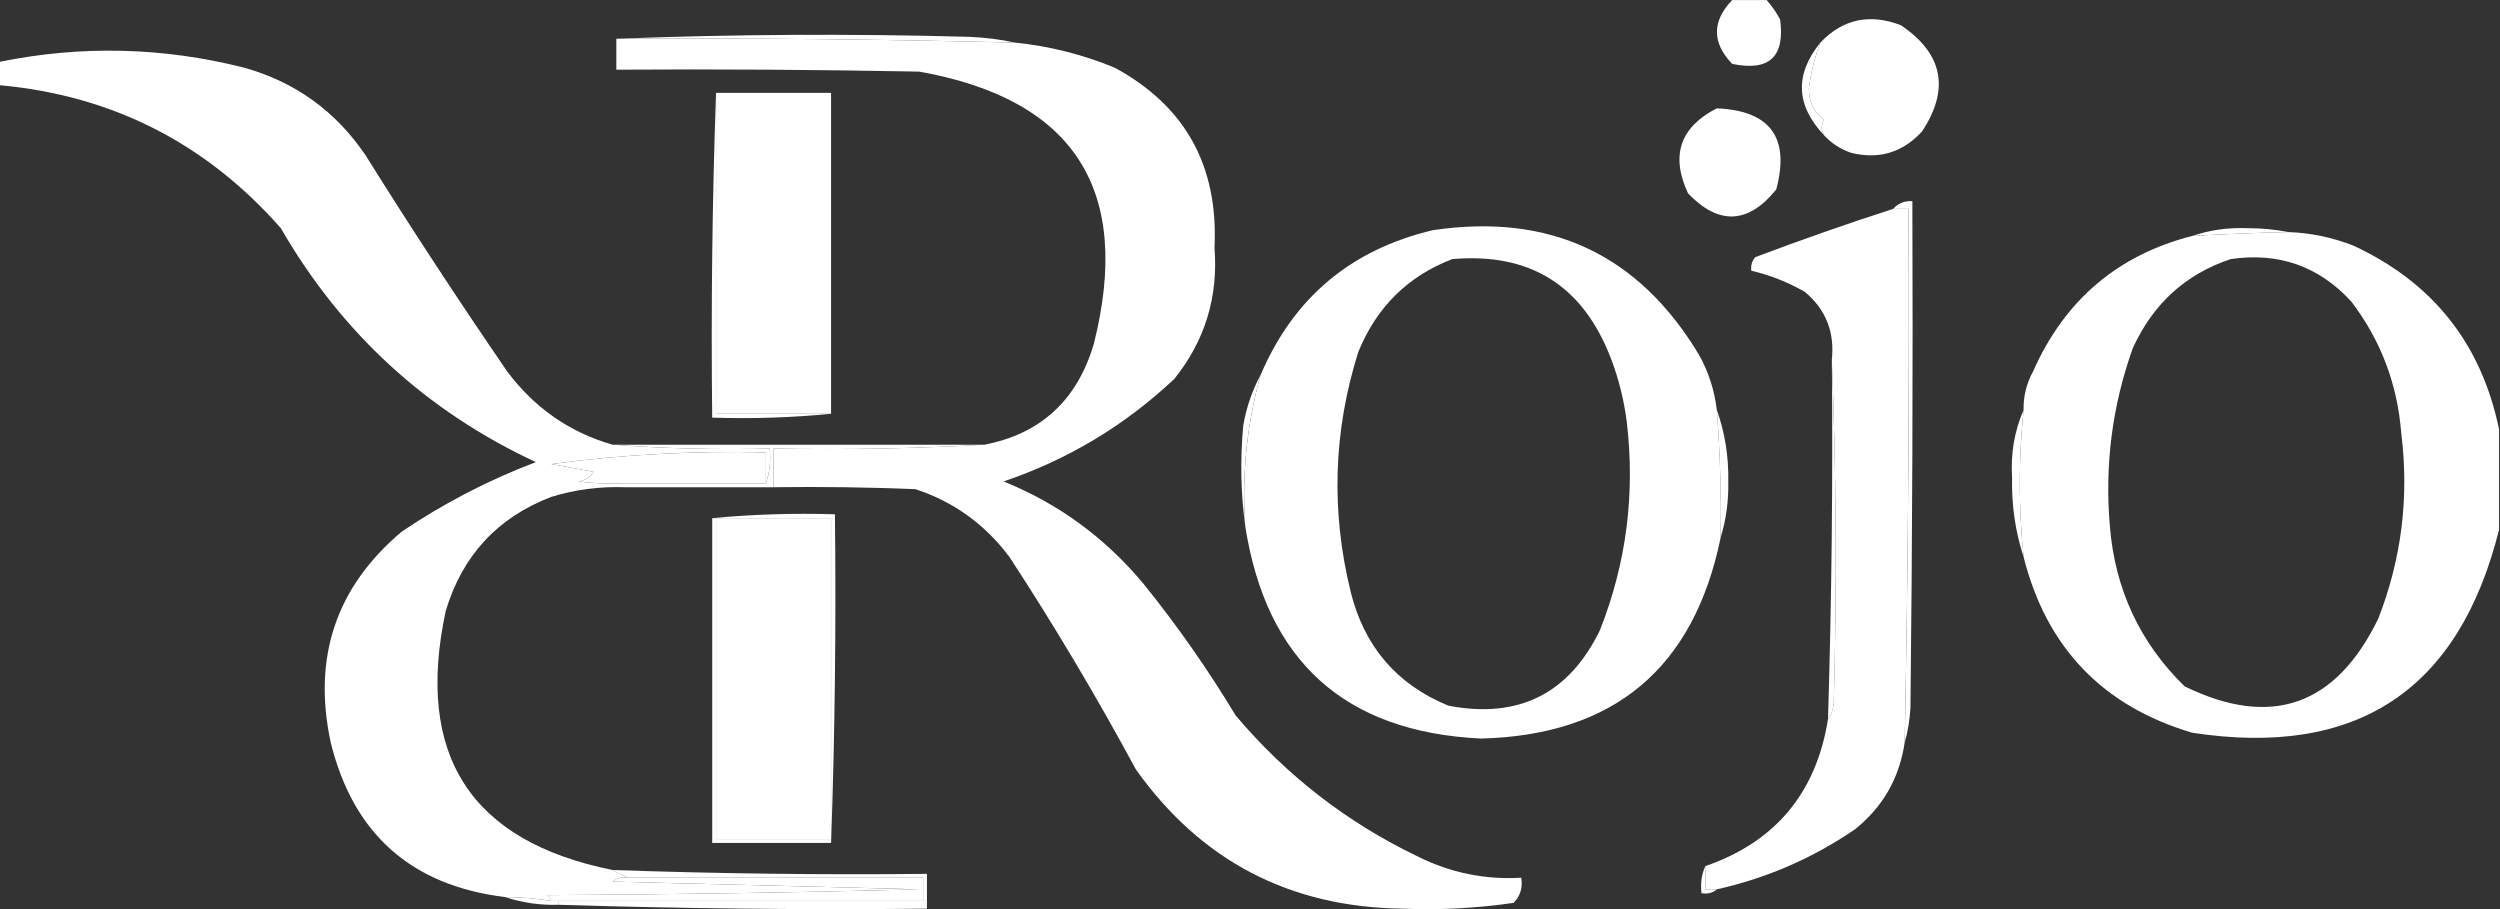
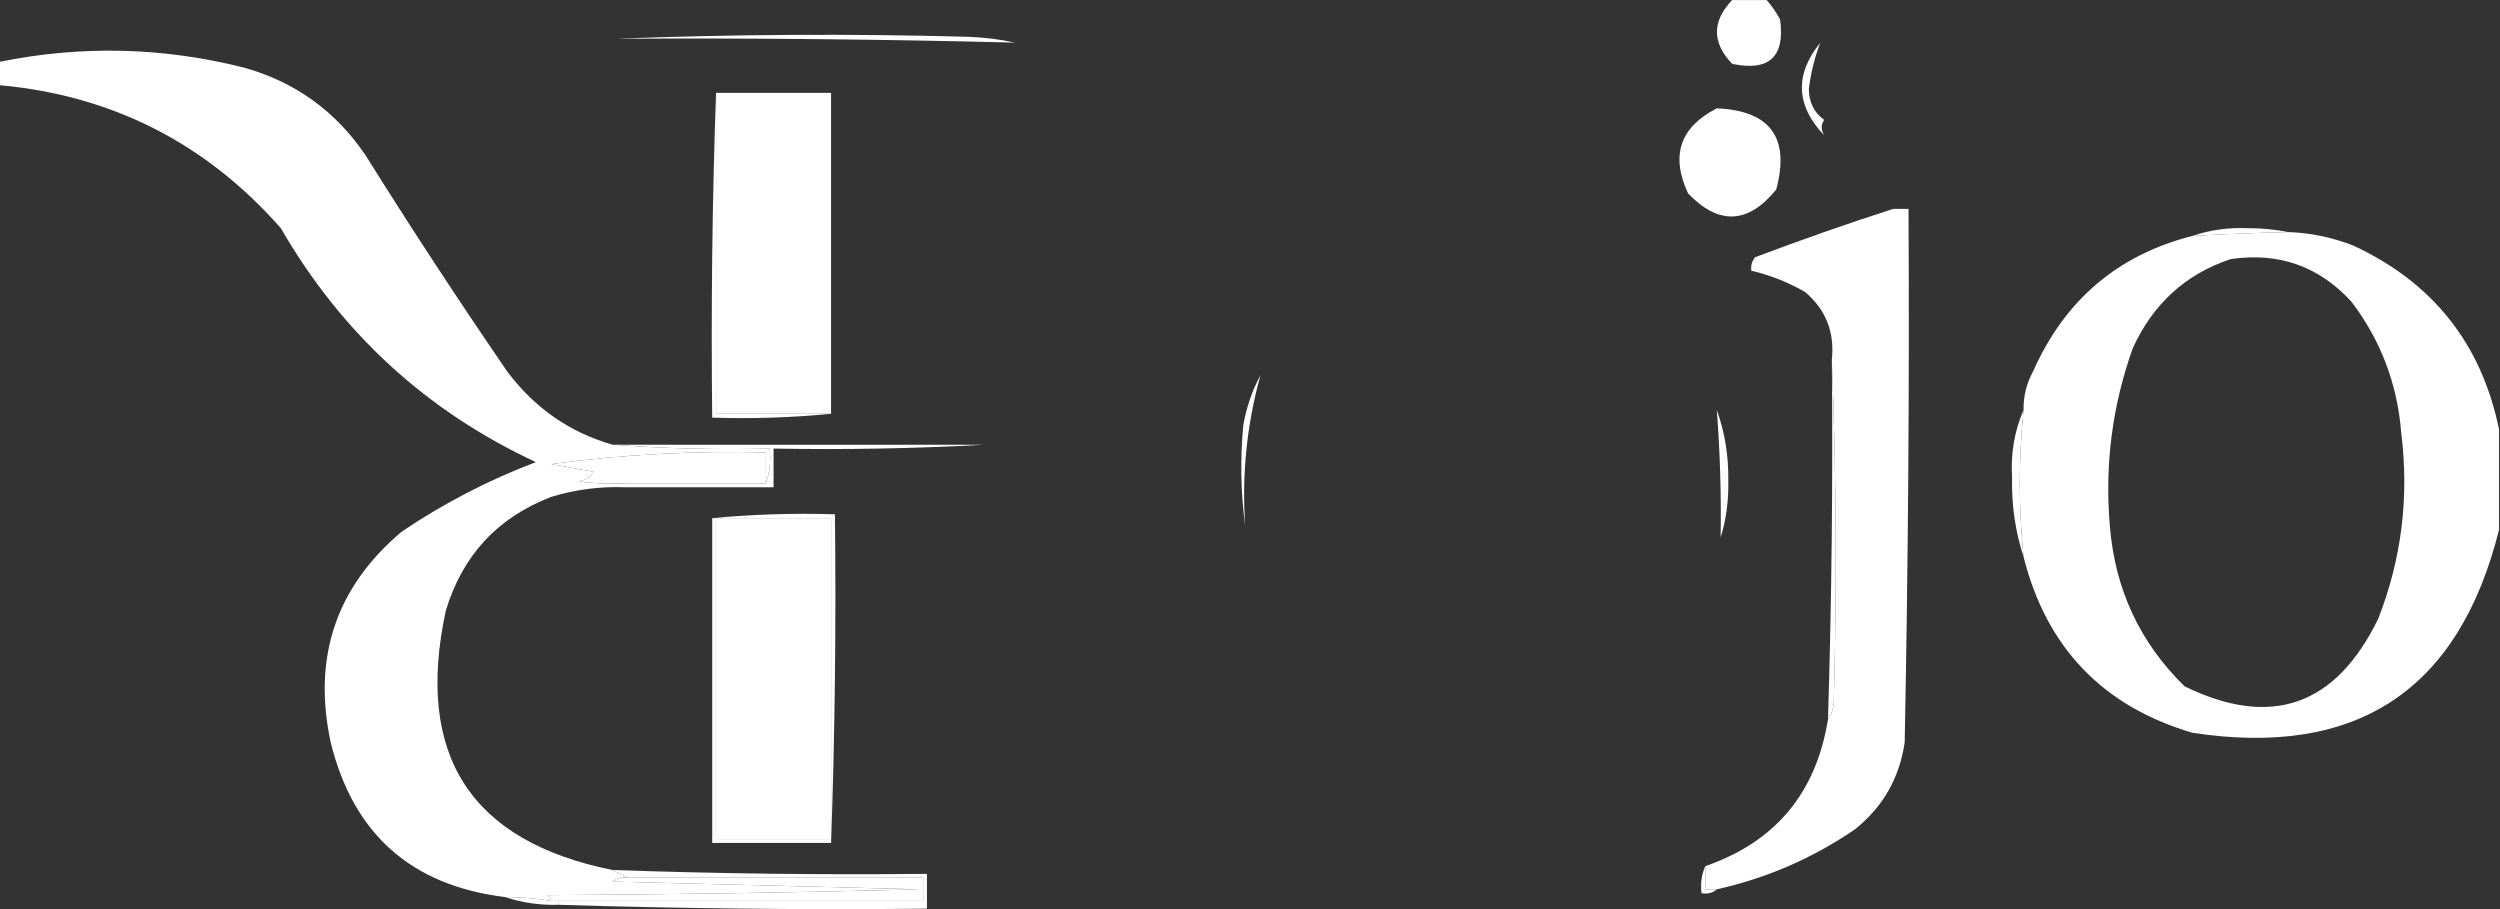
<svg xmlns="http://www.w3.org/2000/svg" width="110" height="40" viewBox="0 0 110 40" fill="none">
  <rect x="0" y="0" width="110" height="40" fill="#333333" stroke="none" />
  <g clip-path="url(#clip0_7025_373)">
    <path fill-rule="evenodd" clip-rule="evenodd" d="M27.119 1.705C32.264 1.507 37.438 1.478 42.641 1.62C43.347 1.65 44.022 1.735 44.665 1.875C38.818 1.727 32.969 1.67 27.119 1.705Z" fill="white" />
    <path fill-rule="evenodd" clip-rule="evenodd" d="M76.215 0.003C76.721 0.003 77.227 0.003 77.734 0.003C77.959 0.26 78.156 0.544 78.324 0.854C78.549 2.498 77.846 3.151 76.215 2.81C75.322 1.875 75.322 0.939 76.215 0.003Z" fill="white" />
-     <path fill-rule="evenodd" clip-rule="evenodd" d="M27.119 1.705C32.969 1.67 38.818 1.727 44.665 1.875C46.18 2.03 47.642 2.398 49.052 2.981C52.151 4.664 53.613 7.301 53.438 10.891C53.609 13.068 53.018 14.996 51.667 16.675C49.491 18.722 46.988 20.225 44.159 21.183C46.579 22.164 48.632 23.666 50.317 25.691C51.798 27.525 53.148 29.453 54.366 31.476C56.596 34.121 59.268 36.191 62.38 37.685C63.817 38.402 65.336 38.714 66.935 38.62C67.005 39.059 66.893 39.428 66.598 39.726C64.978 39.963 63.347 40.048 61.705 39.981C56.747 39.917 52.839 37.875 49.98 33.857C48.251 30.654 46.395 27.535 44.412 24.501C43.334 23.066 41.957 22.073 40.279 21.523C38.199 21.438 36.118 21.41 34.036 21.438C34.036 20.871 34.036 20.304 34.036 19.737C37.159 19.793 40.252 19.737 43.316 19.567C45.79 19.087 47.392 17.612 48.124 15.144C49.838 8.366 47.279 4.368 40.447 3.151C36.005 3.066 31.562 3.037 27.119 3.066C27.119 2.612 27.119 2.158 27.119 1.705Z" fill="white" />
-     <path fill-rule="evenodd" clip-rule="evenodd" d="M80.265 5.958C80.119 5.713 80.119 5.486 80.265 5.277C79.817 4.949 79.592 4.495 79.59 3.916C79.674 3.209 79.842 2.528 80.096 1.875C81.079 0.839 82.26 0.584 83.639 1.109C85.492 2.36 85.801 3.919 84.567 5.787C83.712 6.714 82.671 7.026 81.446 6.723C80.981 6.564 80.587 6.308 80.265 5.958Z" fill="white" />
    <path fill-rule="evenodd" clip-rule="evenodd" d="M80.096 1.875C79.843 2.528 79.674 3.209 79.59 3.916C79.592 4.495 79.817 4.949 80.265 5.277C80.119 5.486 80.119 5.713 80.265 5.958C79.015 4.638 78.959 3.277 80.096 1.875Z" fill="white" />
    <path fill-rule="evenodd" clip-rule="evenodd" d="M31.506 4.086C31.506 8.793 31.506 13.499 31.506 18.206C33.193 18.206 34.88 18.206 36.567 18.206C34.854 18.375 33.111 18.432 31.337 18.376C31.282 13.584 31.338 8.82 31.506 4.086Z" fill="white" />
    <path fill-rule="evenodd" clip-rule="evenodd" d="M31.506 4.086C33.193 4.086 34.88 4.086 36.567 4.086C36.567 8.793 36.567 13.499 36.567 18.206C34.88 18.206 33.193 18.206 31.506 18.206C31.506 13.499 31.506 8.793 31.506 4.086Z" fill="white" />
    <path fill-rule="evenodd" clip-rule="evenodd" d="M75.539 4.767C77.894 4.867 78.765 6.058 78.154 8.339C76.918 9.861 75.625 9.918 74.274 8.509C73.498 6.844 73.919 5.596 75.539 4.767Z" fill="white" />
    <path fill-rule="evenodd" clip-rule="evenodd" d="M100.679 10.211C99.272 10.243 97.866 10.3 96.461 10.381C97.231 10.119 98.046 10.005 98.907 10.04C99.529 10.041 100.119 10.097 100.679 10.211Z" fill="white" />
-     <path fill-rule="evenodd" clip-rule="evenodd" d="M83.807 32.666C83.961 24.842 84.017 17.017 83.976 9.19C83.751 9.19 83.526 9.19 83.301 9.19C83.517 8.946 83.798 8.833 84.144 8.85C84.172 16.278 84.144 23.707 84.06 31.135C84.029 31.679 83.945 32.189 83.807 32.666Z" fill="white" />
    <path fill-rule="evenodd" clip-rule="evenodd" d="M83.3 9.19C83.525 9.19 83.75 9.19 83.975 9.19C84.016 17.017 83.96 24.842 83.806 32.666C83.577 34.234 82.846 35.51 81.613 36.494C79.764 37.759 77.74 38.638 75.539 39.131C75.371 39.131 75.202 39.131 75.033 39.131C75.033 38.791 75.033 38.45 75.033 38.11C78.112 37.047 79.912 34.892 80.432 31.646C80.565 31.457 80.65 31.23 80.685 30.965C80.825 25.889 80.797 20.843 80.601 15.825C80.73 14.611 80.336 13.619 79.42 12.847C78.673 12.417 77.886 12.105 77.058 11.912C77.029 11.687 77.085 11.488 77.227 11.316C79.24 10.555 81.265 9.847 83.3 9.19Z" fill="white" />
    <path fill-rule="evenodd" clip-rule="evenodd" d="M100.678 10.211C101.666 10.245 102.622 10.444 103.546 10.806C107.046 12.431 109.182 15.125 109.957 18.887C109.957 20.361 109.957 21.835 109.957 23.31C108.198 30.371 103.699 33.349 96.46 32.241C92.519 31.074 90.044 28.494 89.037 24.501C88.816 22.345 88.816 20.19 89.037 18.036C89.027 17.432 89.167 16.865 89.459 16.335C90.849 13.202 93.183 11.217 96.46 10.381C97.865 10.3 99.271 10.243 100.678 10.211ZM98.147 11.401C100.259 11.088 102.031 11.711 103.462 13.273C104.756 14.975 105.487 16.903 105.655 19.057C106.007 21.873 105.669 24.595 104.643 27.223C102.771 31.065 99.931 32.057 96.123 30.2C94.155 28.279 93.058 25.926 92.833 23.14C92.603 20.454 92.94 17.846 93.845 15.314C94.737 13.364 96.171 12.059 98.147 11.401Z" fill="white" />
-     <path fill-rule="evenodd" clip-rule="evenodd" d="M75.54 18.036C75.684 19.903 75.74 21.775 75.709 23.65C74.532 29.399 71.017 32.348 65.165 32.496C59.174 32.211 55.716 29.092 54.789 23.14C54.636 20.879 54.861 18.668 55.464 16.505C56.911 13.105 59.442 10.978 63.056 10.126C68.222 9.362 72.13 11.205 74.781 15.654C75.186 16.396 75.439 17.19 75.54 18.036ZM63.899 11.401C67.34 11.101 69.674 12.575 70.901 15.825C71.232 16.705 71.456 17.613 71.576 18.546C71.955 21.721 71.562 24.783 70.395 27.733C69.029 30.534 66.808 31.639 63.73 31.05C61.459 30.12 60.025 28.447 59.428 26.032C58.556 22.478 58.668 18.962 59.766 15.484C60.571 13.509 61.949 12.149 63.899 11.401Z" fill="white" />
    <path fill-rule="evenodd" clip-rule="evenodd" d="M80.601 15.825C80.798 20.843 80.826 25.889 80.685 30.965C80.65 31.23 80.565 31.457 80.432 31.646C80.594 26.375 80.651 21.102 80.601 15.825Z" fill="white" />
    <path fill-rule="evenodd" clip-rule="evenodd" d="M75.539 18.036C75.896 19.032 76.064 20.081 76.045 21.183C76.061 22.047 75.949 22.869 75.708 23.65C75.739 21.775 75.683 19.903 75.539 18.036Z" fill="white" />
    <path fill-rule="evenodd" clip-rule="evenodd" d="M26.951 19.567C32.406 19.567 37.861 19.567 43.316 19.567C40.253 19.737 37.16 19.793 34.037 19.737C34.037 20.304 34.037 20.871 34.037 21.439C31.844 21.439 29.651 21.439 27.457 21.439C27.457 21.382 27.457 21.325 27.457 21.268C29.538 21.268 31.619 21.268 33.7 21.268C33.864 20.794 33.921 20.284 33.868 19.737C31.533 19.793 29.227 19.737 26.951 19.567Z" fill="white" />
    <path fill-rule="evenodd" clip-rule="evenodd" d="M89.037 18.036C88.816 20.19 88.816 22.345 89.037 24.501C88.675 23.39 88.506 22.228 88.531 21.013C88.466 19.958 88.635 18.965 89.037 18.036Z" fill="white" />
    <path fill-rule="evenodd" clip-rule="evenodd" d="M55.463 16.505C54.86 18.668 54.635 20.879 54.788 23.14C54.593 21.695 54.565 20.221 54.704 18.716C54.843 17.919 55.096 17.182 55.463 16.505Z" fill="white" />
    <path fill-rule="evenodd" clip-rule="evenodd" d="M26.951 19.567C29.227 19.737 31.532 19.793 33.868 19.737C33.92 20.284 33.864 20.794 33.699 21.268C33.699 20.815 33.699 20.361 33.699 19.907C30.536 19.829 27.387 19.999 24.252 20.418C24.87 20.531 25.489 20.645 26.107 20.758C25.959 21.008 25.734 21.15 25.433 21.183C26.105 21.268 26.78 21.297 27.457 21.268C27.457 21.325 27.457 21.382 27.457 21.438C26.366 21.401 25.297 21.543 24.252 21.864C21.891 22.77 20.344 24.443 19.612 26.882C18.253 33.221 20.699 37.02 26.951 38.28C27.176 38.394 27.401 38.507 27.626 38.62C27.376 38.576 27.151 38.633 26.951 38.791C31.45 38.904 35.949 39.017 40.448 39.131C34.994 39.273 29.539 39.358 24.083 39.386C24.177 39.451 24.233 39.536 24.252 39.641C23.582 39.529 22.908 39.472 22.227 39.471C18.103 38.969 15.544 36.7 14.551 32.666C13.746 28.92 14.786 25.83 17.672 23.395C19.511 22.151 21.48 21.13 23.577 20.333C18.766 18.09 15.026 14.66 12.357 10.04C9.057 6.292 4.923 4.194 -0.043 3.746C-0.043 3.406 -0.043 3.066 -0.043 2.725C3.573 1.987 7.172 2.072 10.755 2.981C12.988 3.61 14.759 4.886 16.069 6.808C18.084 10.03 20.164 13.205 22.311 16.335C23.512 17.945 25.059 19.022 26.951 19.567Z" fill="white" />
    <path fill-rule="evenodd" clip-rule="evenodd" d="M33.7 21.268C31.619 21.268 29.538 21.268 27.457 21.268C26.78 21.297 26.105 21.268 25.433 21.183C25.734 21.15 25.959 21.008 26.108 20.758C25.489 20.645 24.871 20.531 24.252 20.418C27.387 19.999 30.537 19.829 33.7 19.907C33.7 20.361 33.7 20.815 33.7 21.268Z" fill="white" />
    <path fill-rule="evenodd" clip-rule="evenodd" d="M31.506 22.799C33.193 22.799 34.88 22.799 36.567 22.799C36.567 27.506 36.567 32.213 36.567 36.919C34.88 36.919 33.193 36.919 31.506 36.919C31.506 32.213 31.506 27.506 31.506 22.799Z" fill="white" />
    <path fill-rule="evenodd" clip-rule="evenodd" d="M31.338 22.799C33.107 22.63 34.907 22.573 36.737 22.629C36.792 27.479 36.736 32.298 36.568 37.089C36.568 37.033 36.568 36.976 36.568 36.919C36.568 32.213 36.568 27.506 36.568 22.799C34.881 22.799 33.194 22.799 31.507 22.799C31.45 22.799 31.394 22.799 31.338 22.799Z" fill="white" />
    <path fill-rule="evenodd" clip-rule="evenodd" d="M31.338 22.799C31.394 22.799 31.45 22.799 31.507 22.799C31.507 27.506 31.507 32.213 31.507 36.919C33.194 36.919 34.881 36.919 36.568 36.919C36.568 36.976 36.568 37.033 36.568 37.089C34.825 37.089 33.081 37.089 31.338 37.089C31.338 32.326 31.338 27.563 31.338 22.799Z" fill="white" />
    <path fill-rule="evenodd" clip-rule="evenodd" d="M75.034 38.11C75.034 38.45 75.034 38.791 75.034 39.131C75.203 39.131 75.372 39.131 75.541 39.131C75.361 39.29 75.136 39.346 74.866 39.301C74.815 38.866 74.871 38.468 75.034 38.11Z" fill="white" />
    <path fill-rule="evenodd" clip-rule="evenodd" d="M27.625 38.62C31.955 38.62 36.285 38.62 40.616 38.62C40.616 38.961 40.616 39.301 40.616 39.641C35.273 39.641 29.931 39.641 24.588 39.641C24.476 39.641 24.363 39.641 24.251 39.641C24.232 39.536 24.176 39.451 24.082 39.386C29.538 39.358 34.993 39.273 40.447 39.131C35.948 39.017 31.449 38.904 26.95 38.791C27.151 38.633 27.376 38.576 27.625 38.62Z" fill="white" />
    <path fill-rule="evenodd" clip-rule="evenodd" d="M22.227 39.471C22.907 39.472 23.582 39.529 24.251 39.641C24.364 39.641 24.476 39.641 24.588 39.641C24.588 39.698 24.588 39.755 24.588 39.811C23.759 39.835 22.972 39.721 22.227 39.471Z" fill="white" />
    <path fill-rule="evenodd" clip-rule="evenodd" d="M26.952 38.28C31.56 38.441 36.172 38.498 40.786 38.45C40.786 38.961 40.786 39.471 40.786 39.981C35.38 40.036 29.981 39.979 24.59 39.811C24.59 39.755 24.59 39.698 24.59 39.641C29.933 39.641 35.275 39.641 40.617 39.641C40.617 39.301 40.617 38.961 40.617 38.62C36.287 38.62 31.957 38.62 27.627 38.62C27.402 38.507 27.177 38.394 26.952 38.28Z" fill="white" />
  </g>
  <defs>
    <clipPath id="clip0_7025_373">
      <rect width="110" height="40" fill="white" />
    </clipPath>
  </defs>
</svg>